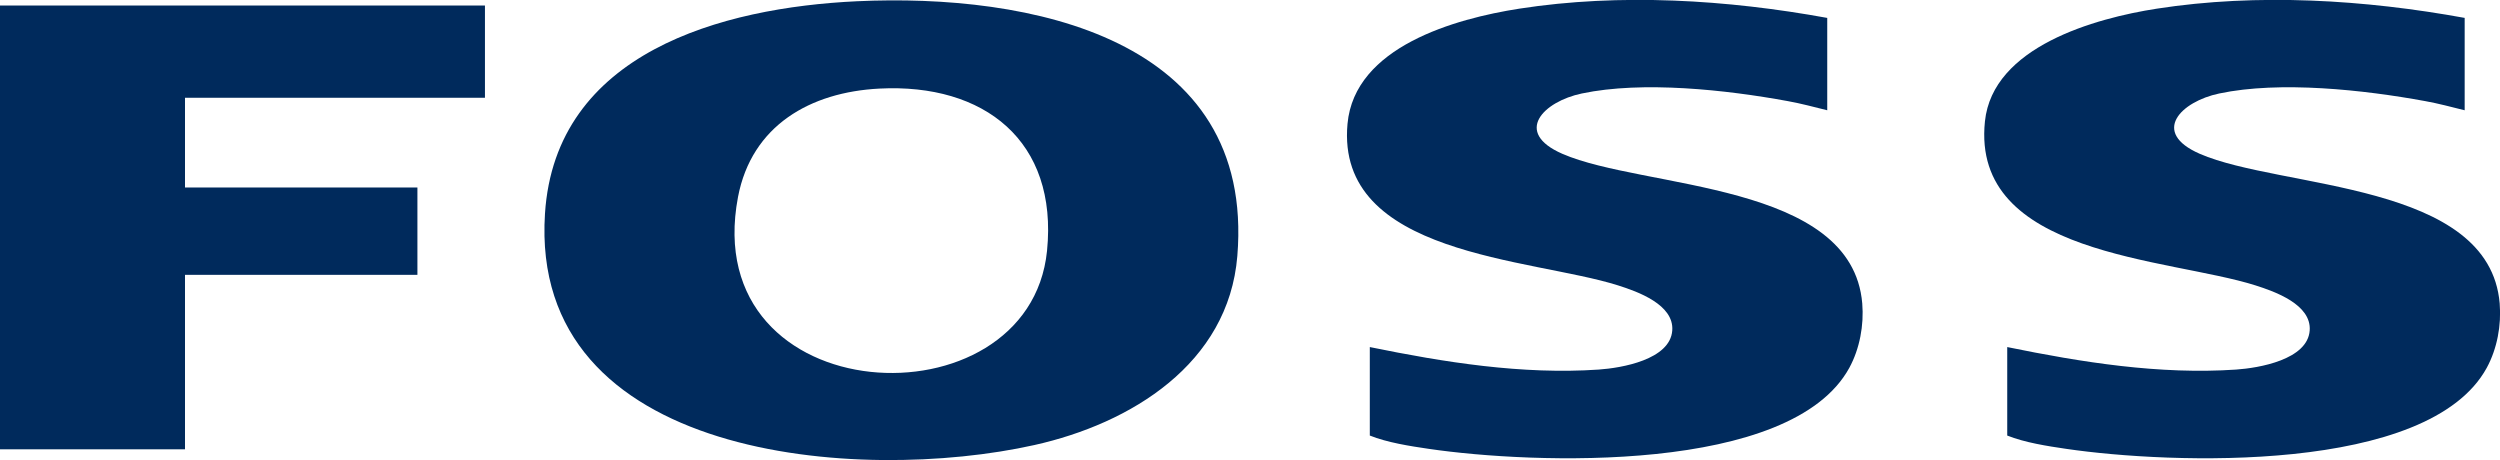
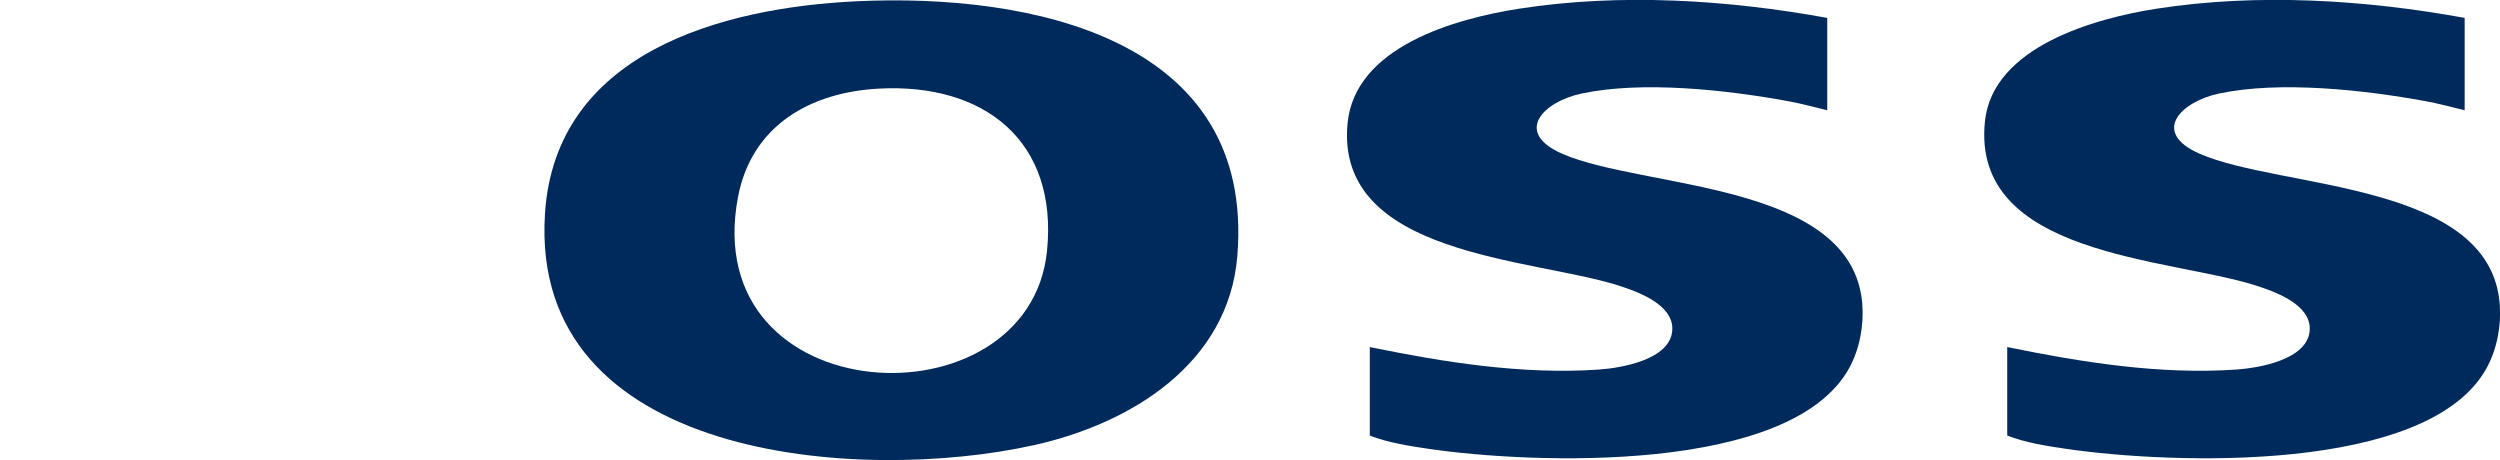
<svg xmlns="http://www.w3.org/2000/svg" id="Layer_1" version="1.1" viewBox="0 0 239.87 44.15">
  <defs>
    <style>
      .st0 {
        fill: #002a5c;
      }
    </style>
  </defs>
  <g>
-     <polygon class="st0" points="46.53 .53 46.53 9.38 17.75 9.38 17.75 17.99 40.05 17.99 40.05 26.37 17.75 26.37 17.75 43.11 0 43.11 0 .53 46.53 .53" />
    <path class="st0" d="M82.22.12c16.49-.77,38.22,3.44,36.5,24.44-.85,10.36-10.23,16.08-19.47,18.14-16.73,3.74-48.49,1.48-46.96-22.2C53.28,5.05,69.25.73,82.22.12ZM84.37,8.5c-6.61.34-12.25,3.53-13.56,10.4-3.93,20.77,27.93,22.25,29.65,5.17,1.06-10.55-6.02-16.09-16.09-15.57Z" />
  </g>
  <g>
    <path class="st0" d="M236.48,1.73v8.85c-1.26-.31-2.51-.65-3.79-.88-5.89-1.08-13.92-1.96-19.76-.73-3.67.77-6.61,3.72-1.86,5.79,7.79,3.39,27.79,2.64,28.77,14.36.17,2.08-.24,4.33-1.24,6.17-5.59,10.23-30.45,9.23-40.33,7.78-1.85-.27-4.01-.61-5.68-1.28v-8.49c7.13,1.46,14.63,2.66,21.96,2.16,2.19-.15,6.86-.95,7.06-3.75.18-2.48-3.31-3.73-5.21-4.33-8.42-2.66-27.29-2.82-25.95-15.73.74-7.17,10.56-9.9,16.5-10.82,9.68-1.5,19.95-.86,29.55.89Z" />
    <path class="st0" d="M175.32,1.73v8.85c-1.26-.31-2.51-.65-3.79-.88-5.89-1.08-13.92-1.96-19.76-.73-3.67.77-6.61,3.72-1.86,5.79,7.79,3.39,27.79,2.64,28.77,14.36.17,2.08-.24,4.33-1.24,6.17-5.59,10.23-30.45,9.23-40.33,7.78-1.85-.27-4.01-.61-5.68-1.28v-8.49c7.13,1.46,14.63,2.66,21.96,2.16,2.19-.15,6.86-.95,7.06-3.75.18-2.48-3.31-3.73-5.21-4.33-8.32-2.63-27.1-2.83-25.95-15.49.67-7.41,10.33-10.1,16.49-11.06,9.68-1.5,19.95-.86,29.55.89Z" />
  </g>
</svg>